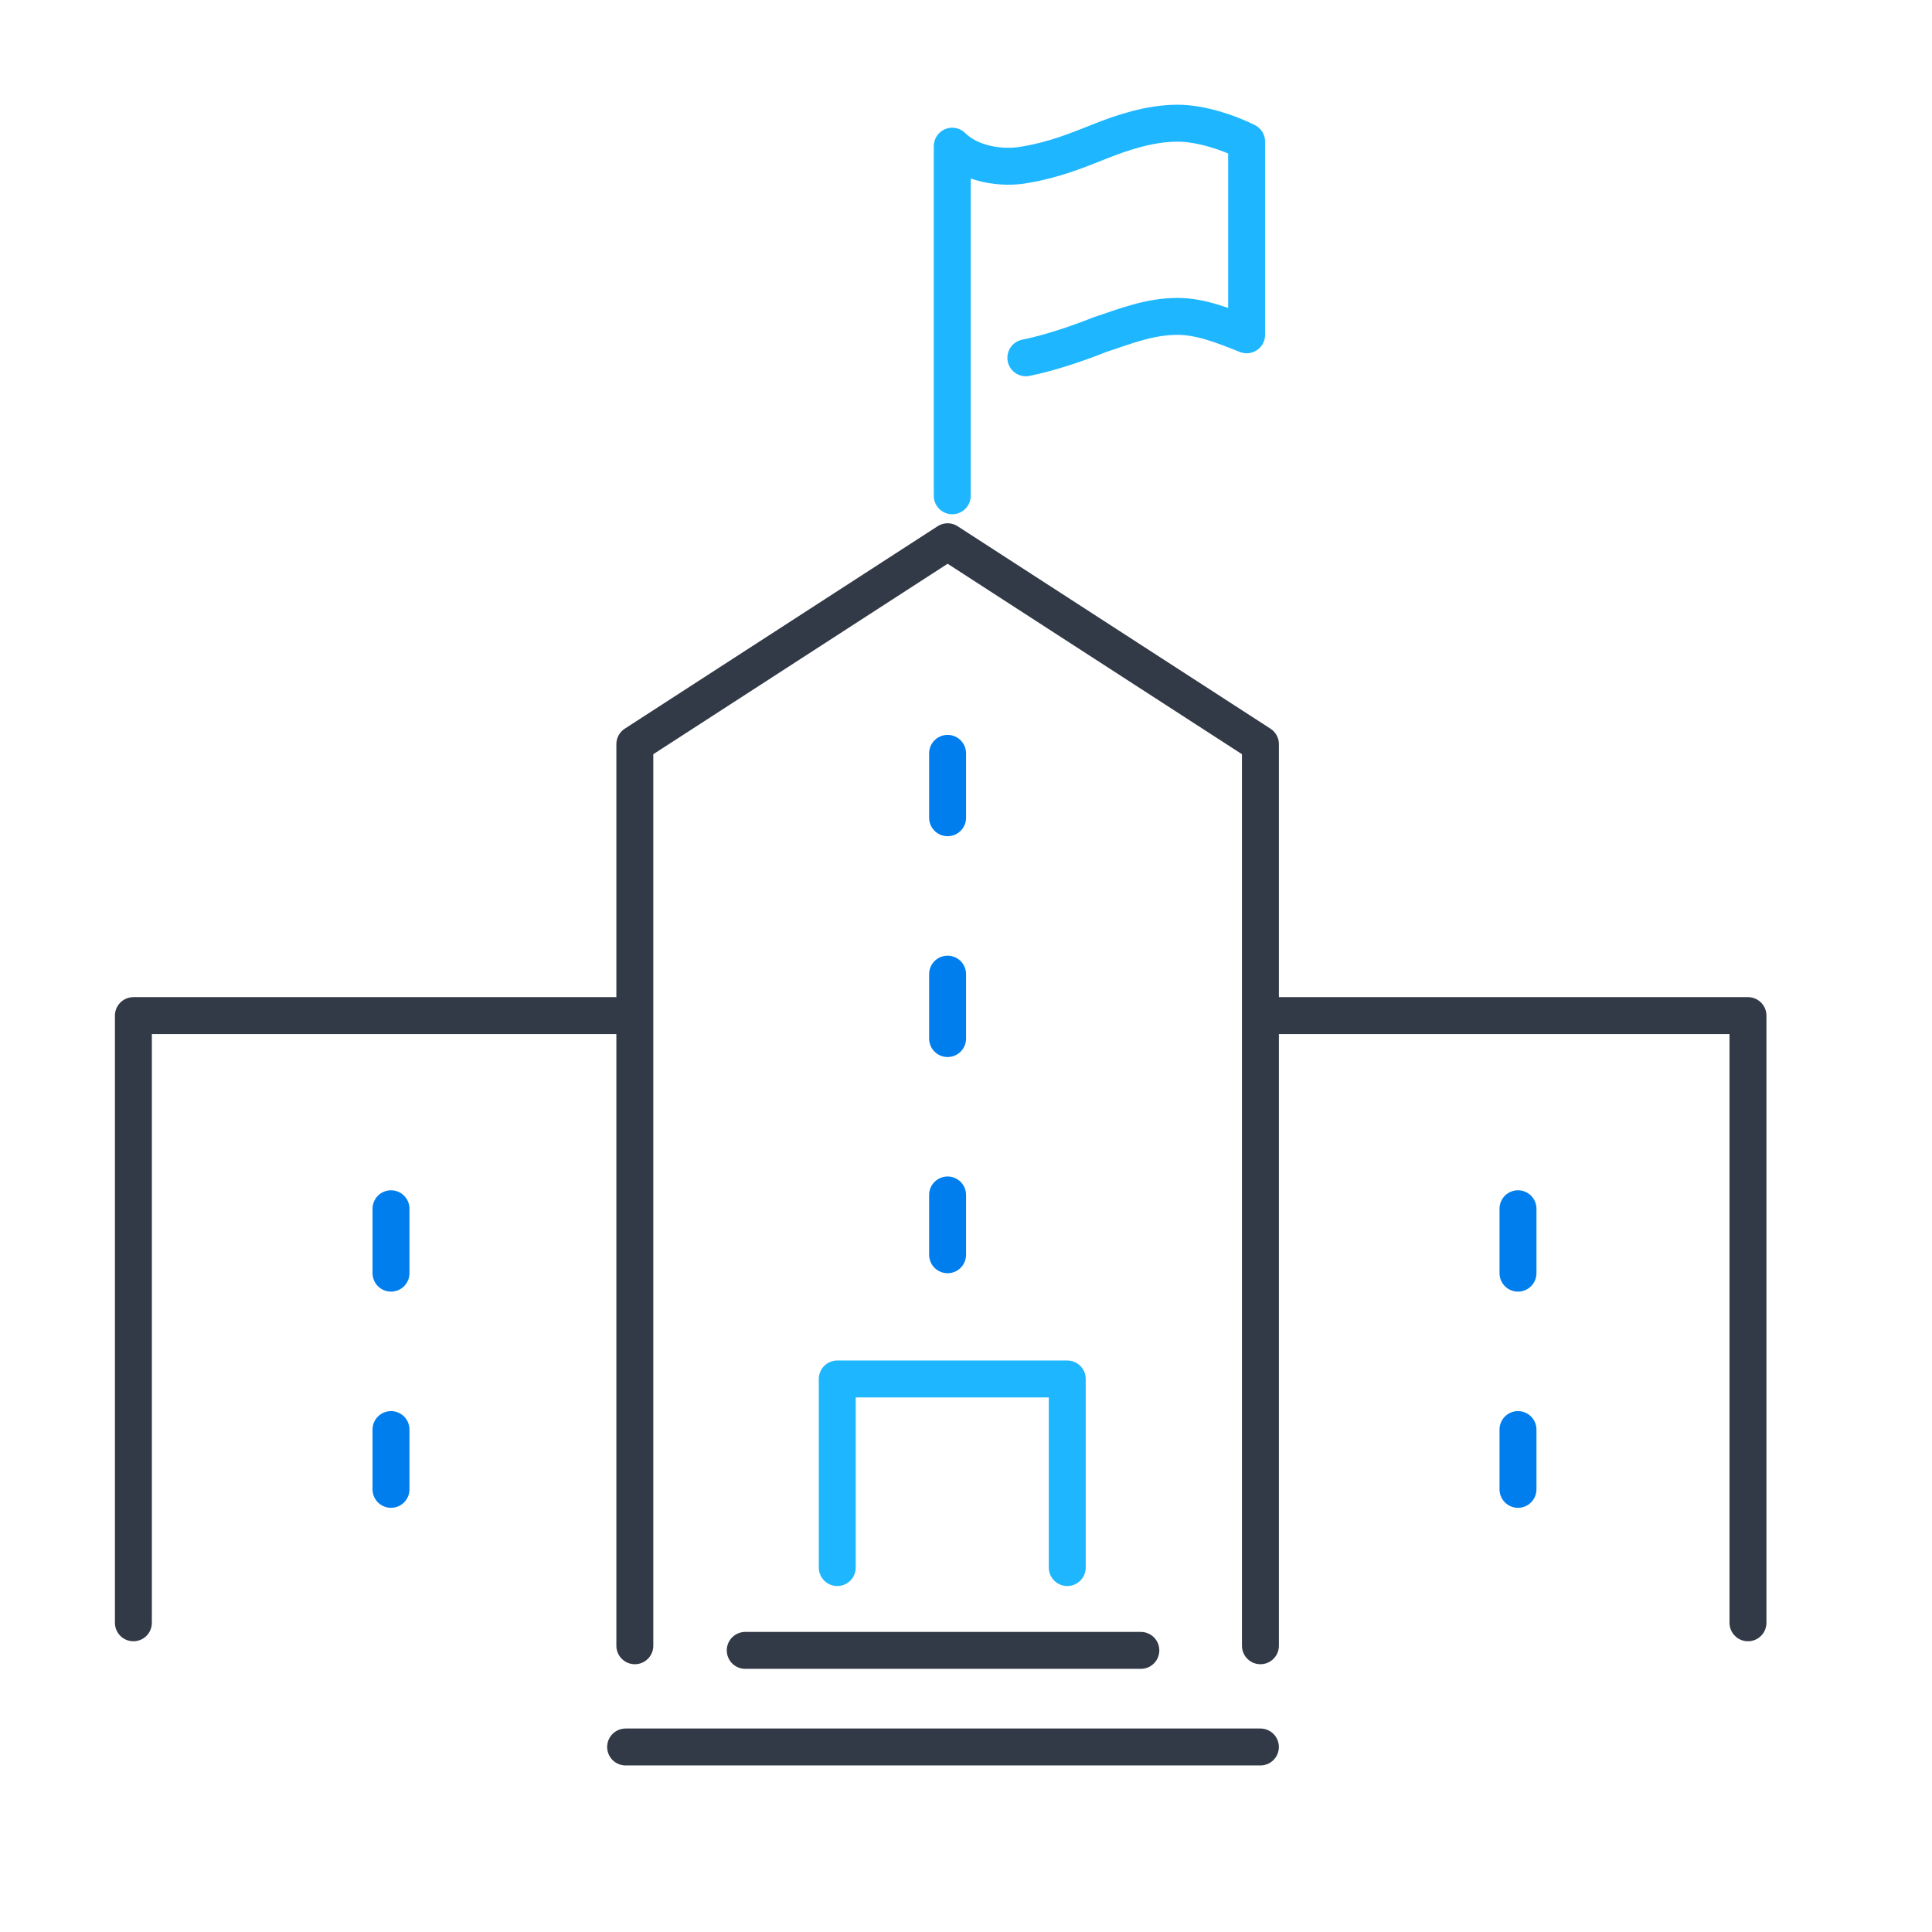
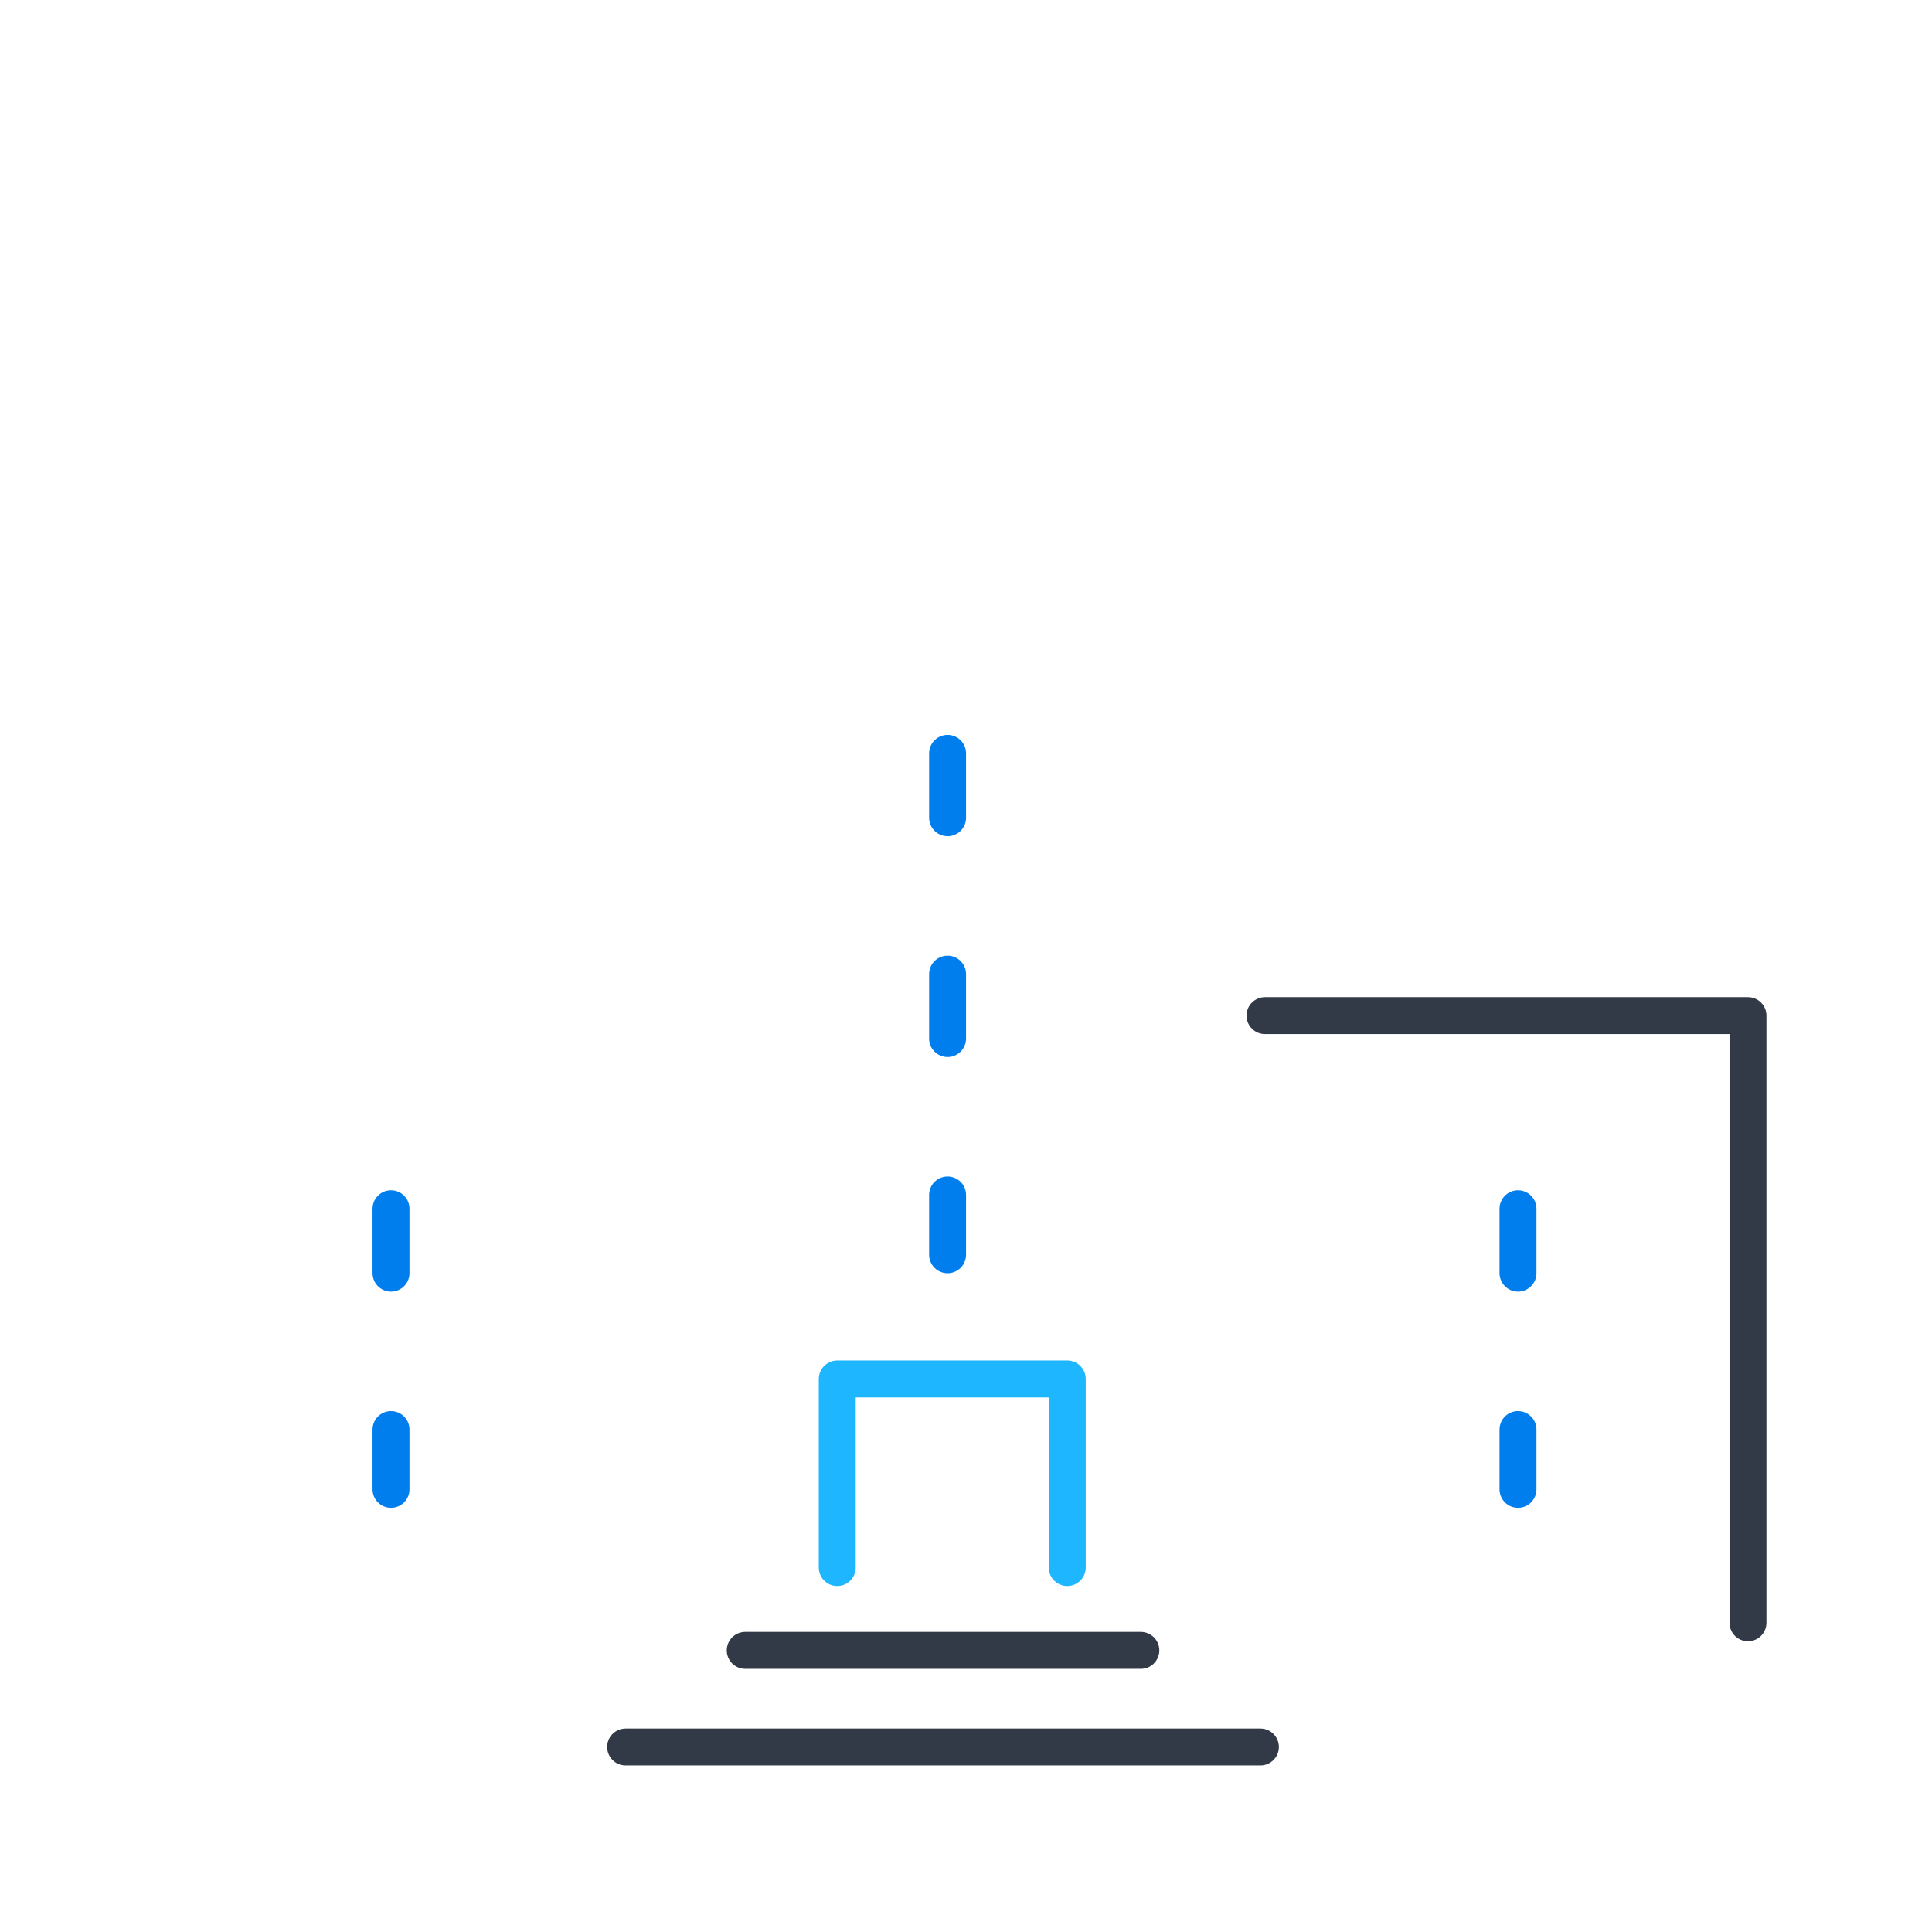
<svg xmlns="http://www.w3.org/2000/svg" width="68" height="68" viewBox="0 0 68 68" fill="none">
-   <path d="M22.344 57.925V26.192L33.353 19.068L44.363 26.192V57.925" stroke="#333A47" stroke-width="1.3" stroke-miterlimit="10" stroke-linecap="round" stroke-linejoin="round" />
  <path d="M53.428 50.316V52.42M53.428 42.544V44.811M13.762 50.316V52.42M13.762 42.544V44.811M33.352 42.059V44.163M33.352 34.287V36.554M33.352 26.516V28.782" stroke="#007EEE" stroke-width="1.3" stroke-miterlimit="10" stroke-linecap="round" stroke-linejoin="round" />
-   <path d="M21.857 35.746H4.695V57.117" stroke="#333A47" stroke-width="1.3" stroke-miterlimit="10" stroke-linecap="round" stroke-linejoin="round" />
  <path d="M44.523 35.746H61.523V57.117" stroke="#333A47" stroke-width="1.3" stroke-miterlimit="10" stroke-linecap="round" stroke-linejoin="round" />
  <path d="M29.469 55.173V48.535H37.564V55.173" stroke="#1EB7FF" stroke-width="1.3" stroke-miterlimit="10" stroke-linecap="round" stroke-linejoin="round" />
  <path d="M40.154 58.088H26.23" stroke="#333A47" stroke-width="1.3" stroke-miterlimit="10" stroke-linecap="round" stroke-linejoin="round" />
  <path d="M44.362 61.488H22.02" stroke="#333A47" stroke-width="1.3" stroke-miterlimit="10" stroke-linecap="round" stroke-linejoin="round" />
-   <path d="M33.516 17.45V5.145C34.163 5.793 35.297 5.955 36.106 5.793C37.078 5.631 37.887 5.307 38.697 4.984C39.506 4.66 40.477 4.336 41.449 4.336C42.258 4.336 43.23 4.66 43.877 4.984V11.784C43.068 11.46 42.258 11.136 41.449 11.136C40.477 11.136 39.668 11.46 38.697 11.784C37.887 12.107 36.916 12.431 36.106 12.593" stroke="#1EB7FF" stroke-width="1.3" stroke-miterlimit="10" stroke-linecap="round" stroke-linejoin="round" />
</svg>